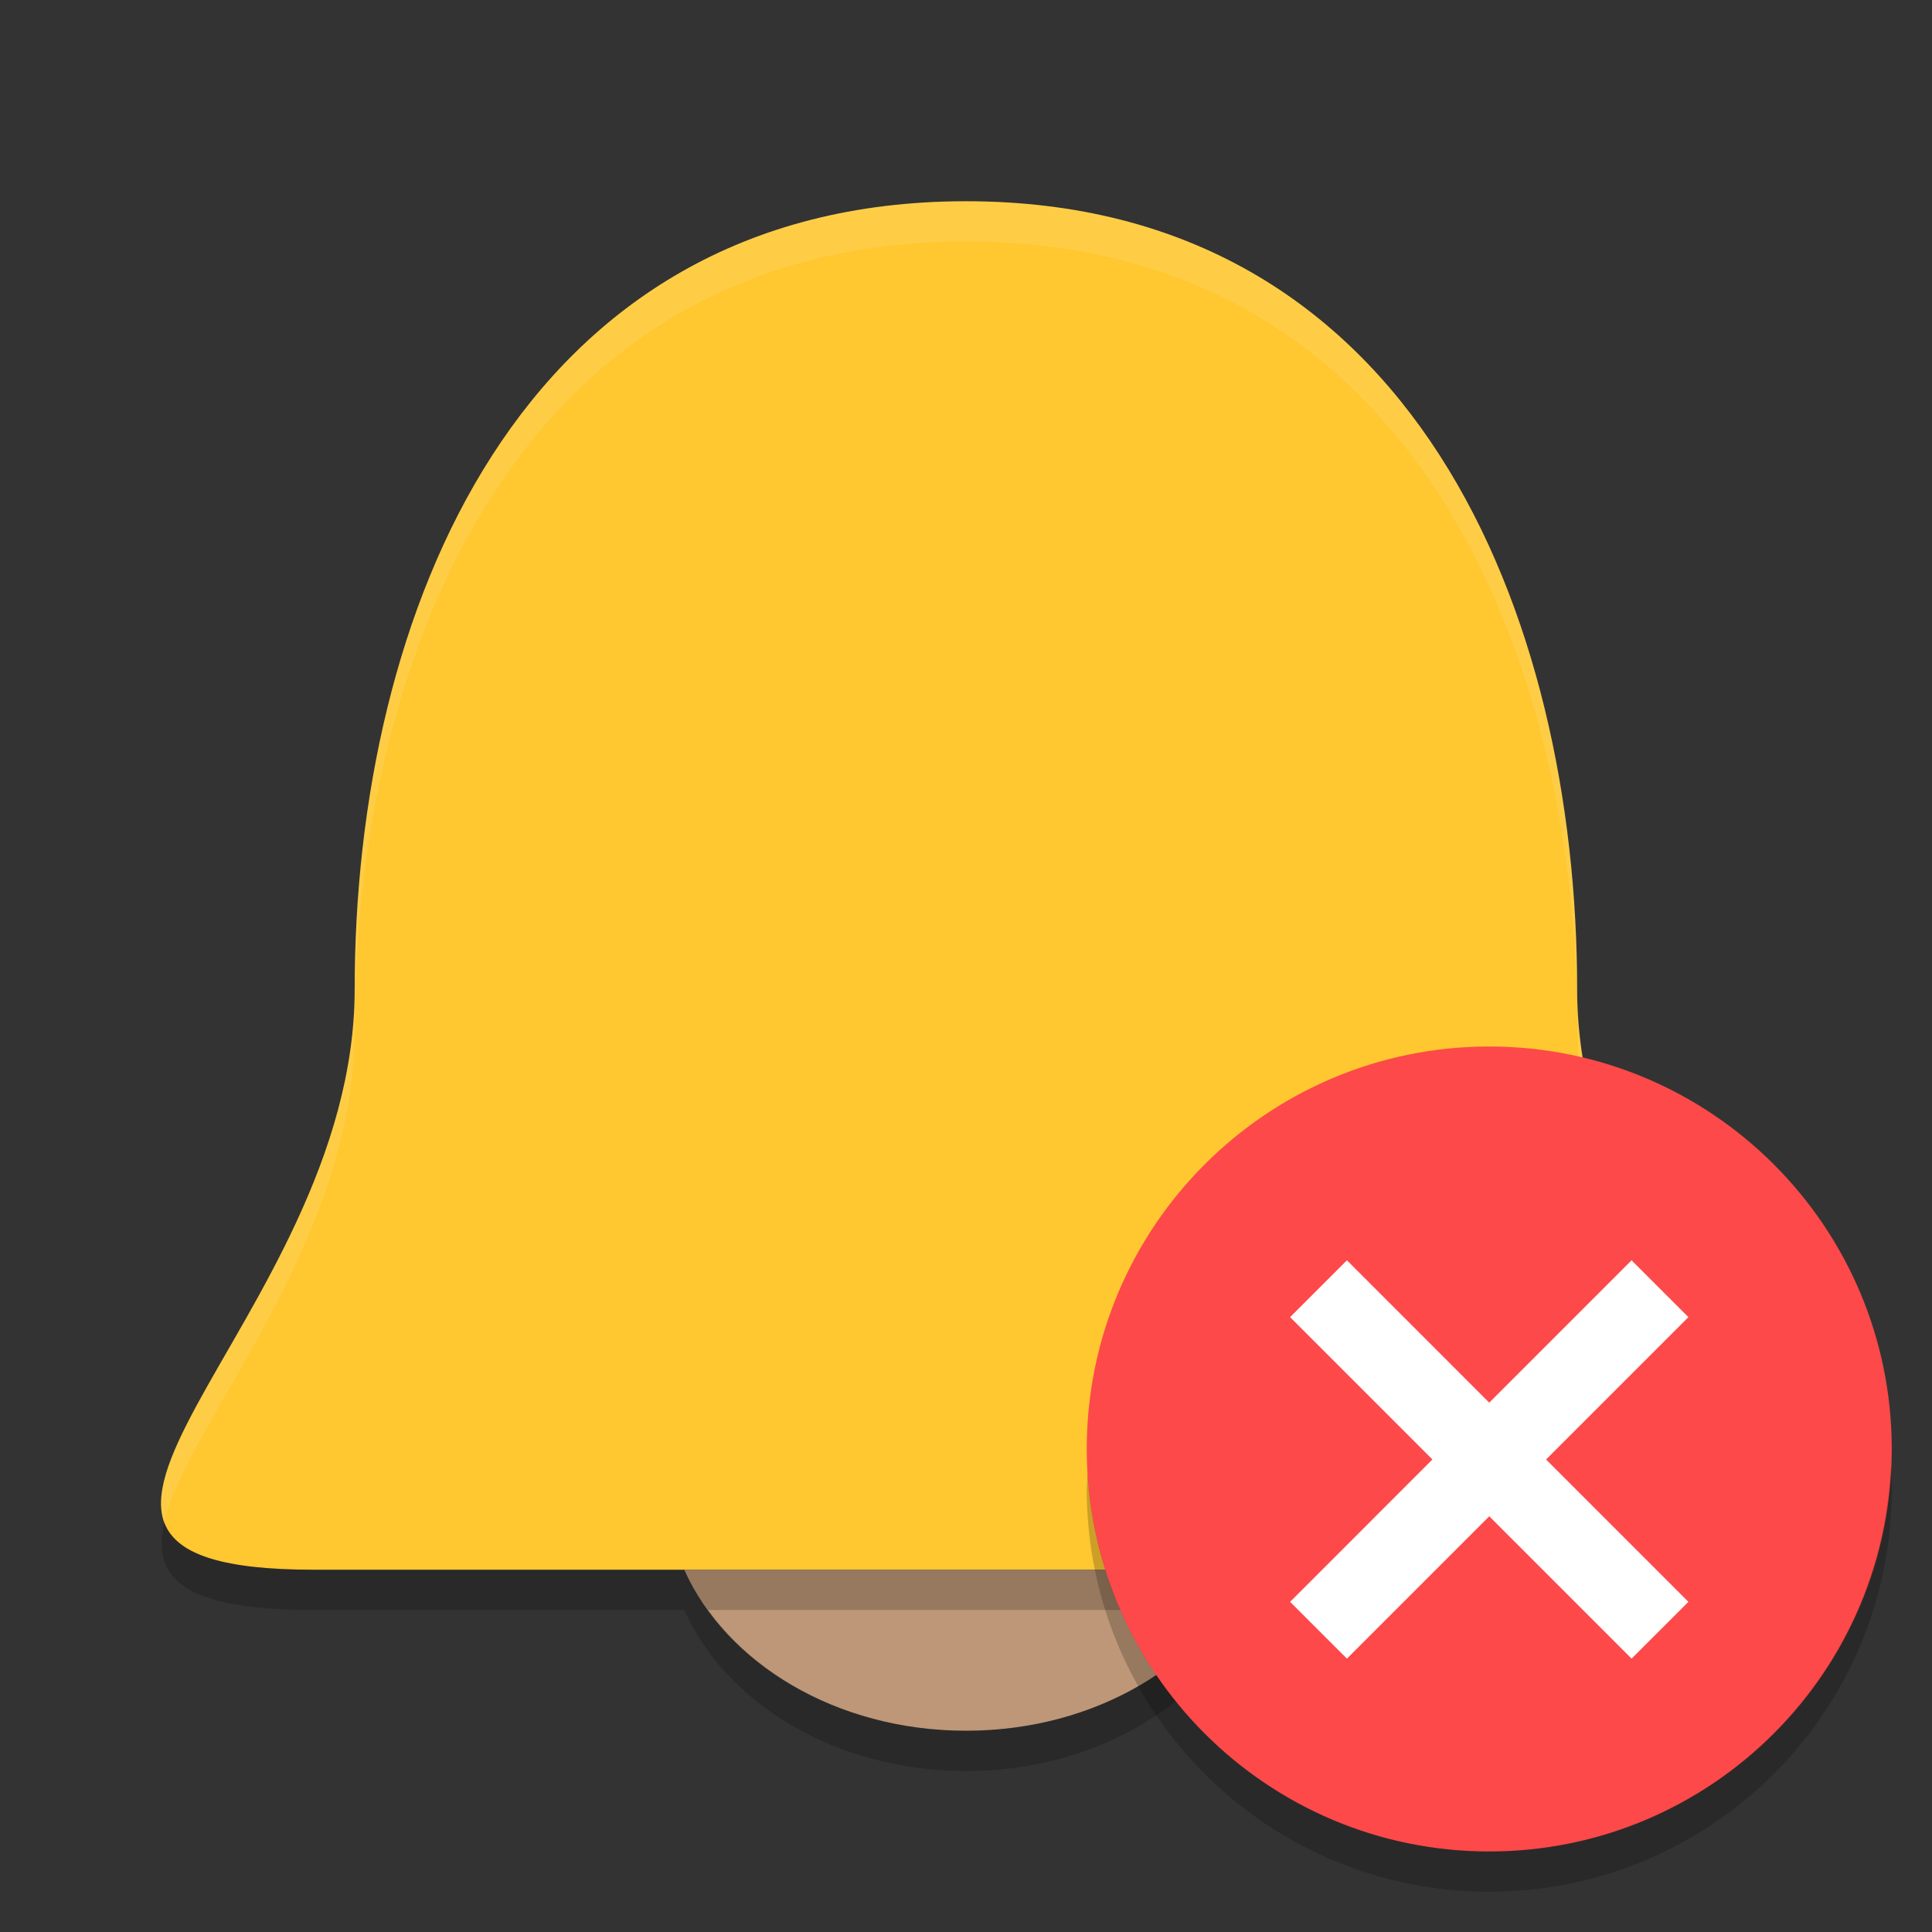
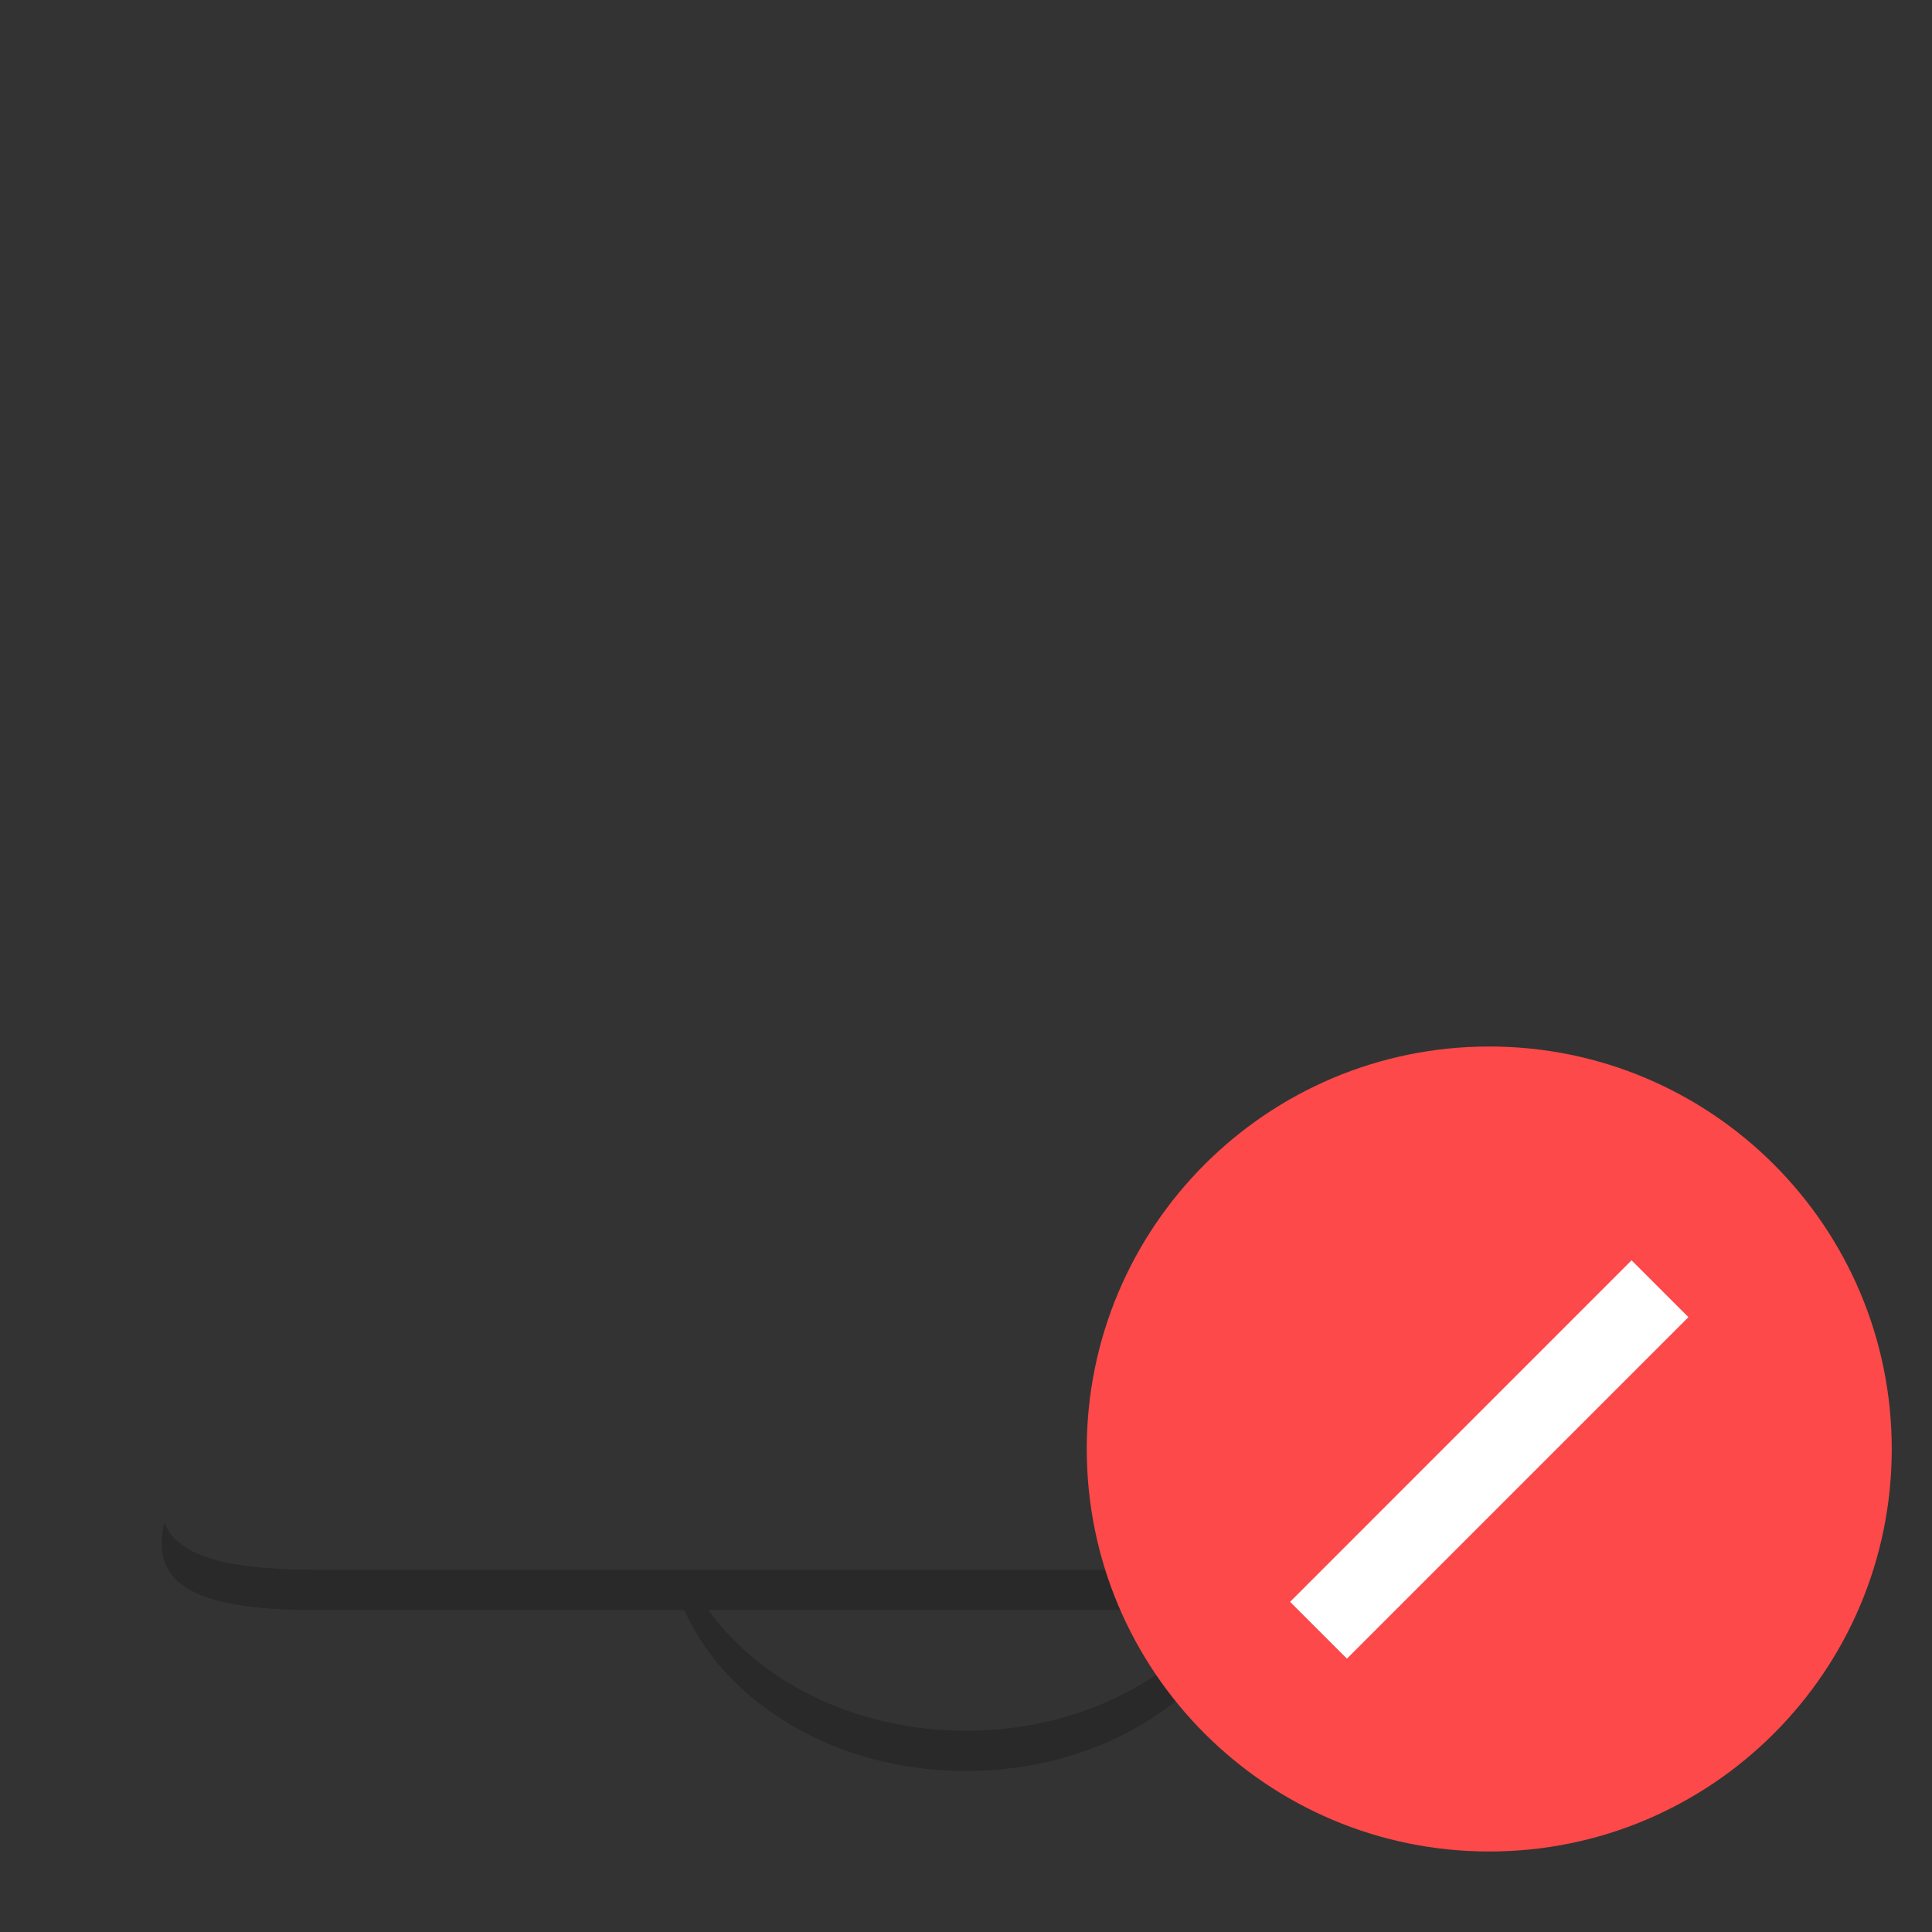
<svg xmlns="http://www.w3.org/2000/svg" xmlns:xlink="http://www.w3.org/1999/xlink" width="36pt" height="36pt" version="1.1" viewBox="0 0 36 36">
  <rect x="0" y="0" width="36" height="36" fill="#333333" stroke="none" />
  <defs>
    <filter id="alpha" width="100%" height="100%" x="0%" y="0%" filterUnits="objectBoundingBox">
      <feColorMatrix in="SourceGraphic" type="matrix" values="0 0 0 0 1 0 0 0 0 1 0 0 0 0 1 0 0 0 1 0" />
    </filter>
    <mask id="mask0">
      <g filter="url(#alpha)">
        <rect width="36" height="36" x="0" y="0" style="fill:rgb(0%,0%,0%);fill-opacity:0.102" />
      </g>
    </mask>
    <clipPath id="clip1">
      <rect width="36" height="36" x="0" y="0" />
    </clipPath>
    <g id="surface5" clip-path="url(#clip1)">
-       <path style="fill:rgb(100.000%,100.000%,100.000%)" d="M 18 3.75 C 9.648 3.75 6.609 11.477 6.609 18.434 C 6.609 23.043 2.469 26.746 3.062 28.363 C 3.496 26.5 6.609 23.188 6.609 19.184 C 6.609 12.227 9.648 4.5 18 4.5 C 26.352 4.5 29.391 12.227 29.391 19.184 C 29.391 23.188 32.504 26.5 32.938 28.363 C 33.531 26.746 29.391 23.043 29.391 18.434 C 29.391 11.477 26.352 3.75 18 3.75 Z M 18 3.75" />
-     </g>
+       </g>
    <mask id="mask1">
      <g filter="url(#alpha)">
        <rect width="36" height="36" x="0" y="0" style="fill:rgb(0%,0%,0%);fill-opacity:0.2" />
      </g>
    </mask>
    <clipPath id="clip2">
      <rect width="36" height="36" x="0" y="0" />
    </clipPath>
    <g id="surface8" clip-path="url(#clip2)">
      <path style="fill:rgb(0%,0%,0%)" d="M 3.062 28.363 C 2.824 29.406 3.406 30 5.852 30 L 30.148 30 C 32.594 30 33.176 29.406 32.934 28.363 C 32.723 28.938 31.93 29.25 30.148 29.25 L 5.852 29.25 C 4.07 29.25 3.273 28.938 3.062 28.363 Z M 3.062 28.363" />
    </g>
    <mask id="mask2">
      <g filter="url(#alpha)">
        <rect width="36" height="36" x="0" y="0" style="fill:rgb(0%,0%,0%);fill-opacity:0.2" />
      </g>
    </mask>
    <clipPath id="clip3">
      <rect width="36" height="36" x="0" y="0" />
    </clipPath>
    <g id="surface11" clip-path="url(#clip3)">
      <path style="fill:rgb(0%,0%,0%)" d="M 12.75 30 C 13.527 31.738 15.57 33 18 33 C 20.43 33 22.473 31.738 23.25 30 L 22.805 30 C 21.836 31.336 20.062 32.25 18 32.25 C 15.938 32.25 14.164 31.336 13.195 30 Z M 12.75 30" />
    </g>
    <mask id="mask3">
      <g filter="url(#alpha)">
        <rect width="36" height="36" x="0" y="0" style="fill:rgb(0%,0%,0%);fill-opacity:0.2" />
      </g>
    </mask>
    <clipPath id="clip4">
      <rect width="36" height="36" x="0" y="0" />
    </clipPath>
    <g id="surface14" clip-path="url(#clip4)">
-       <path style="fill:rgb(0%,0%,0%)" d="M 35.234 27.309 C 35.066 31.324 31.77 34.496 27.75 34.5 C 23.781 34.5 20.5 31.402 20.266 27.441 C 20.258 27.543 20.254 27.645 20.25 27.75 C 20.25 31.891 23.609 35.25 27.75 35.25 C 31.891 35.25 35.25 31.891 35.25 27.75 C 35.25 27.602 35.242 27.457 35.234 27.309 Z M 35.234 27.309" />
-     </g>
+       </g>
  </defs>
  <g>
-     <path style="fill:rgb(100.000%,78.039%,18.823%)" d="M 6.609 18.434 C 6.609 24.668 -0.98 29.25 5.852 29.25 L 30.148 29.25 C 36.98 29.25 29.387 24.668 29.387 18.434 C 29.387 11.477 26.352 3.75 18 3.75 C 9.648 3.75 6.609 11.477 6.609 18.434 Z M 6.609 18.434" />
-     <path style="fill:rgb(74.117%,59.215%,46.666%)" d="M 12.75 29.25 C 13.527 30.988 15.57 32.25 18 32.25 C 20.43 32.25 22.473 30.988 23.25 29.25 Z M 12.75 29.25" />
    <use mask="url(#mask0)" xlink:href="#surface5" />
    <use mask="url(#mask1)" xlink:href="#surface8" />
    <use mask="url(#mask2)" xlink:href="#surface11" />
    <path style="fill:rgb(99.215%,28.627%,28.627%)" d="M 35.25 27 C 35.25 31.141 31.891 34.5 27.75 34.5 C 23.609 34.5 20.25 31.141 20.25 27 C 20.25 22.859 23.609 19.5 27.75 19.5 C 31.891 19.5 35.25 22.859 35.25 27 Z M 35.25 27" />
    <use mask="url(#mask3)" xlink:href="#surface14" />
    <path style="fill:rgb(100.000%,100.000%,100.000%)" d="M 24.039 29.848 L 30.402 23.484 L 31.461 24.543 L 25.098 30.906 Z M 24.039 29.848" />
-     <path style="fill:rgb(100.000%,100.000%,100.000%)" d="M 30.402 30.906 L 24.039 24.543 L 25.098 23.484 L 31.461 29.848 Z M 30.402 30.906" />
  </g>
</svg>